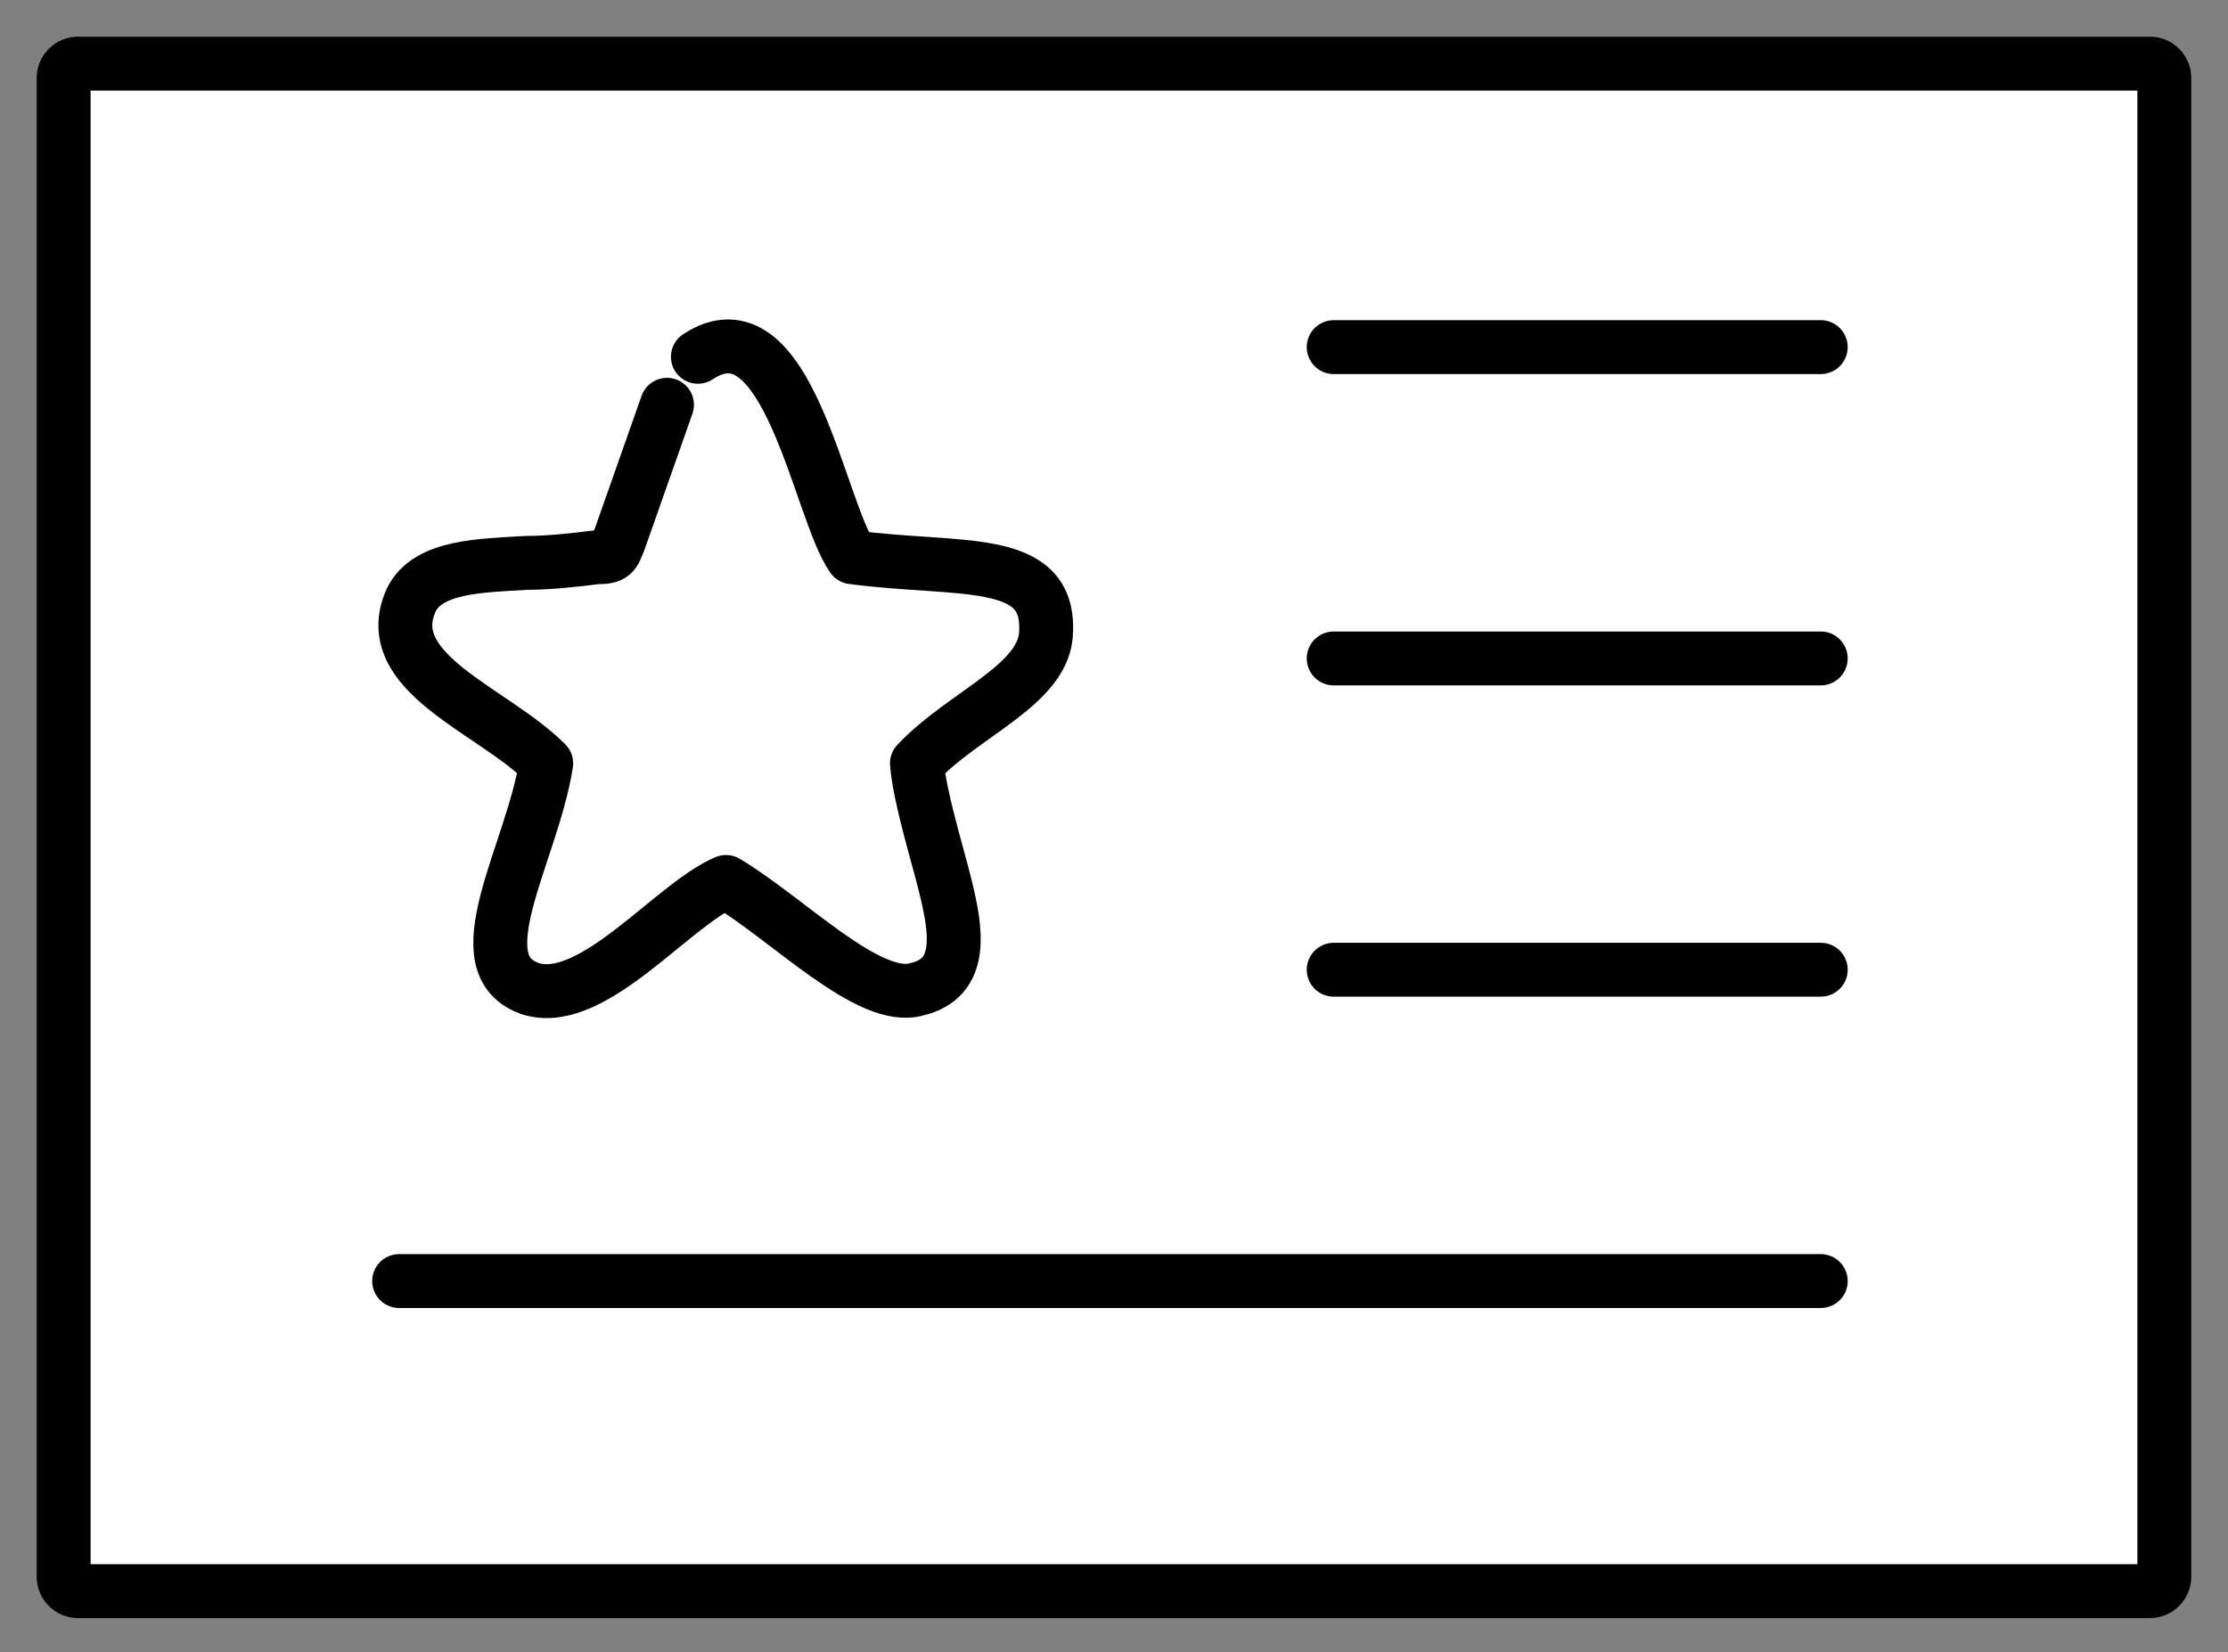
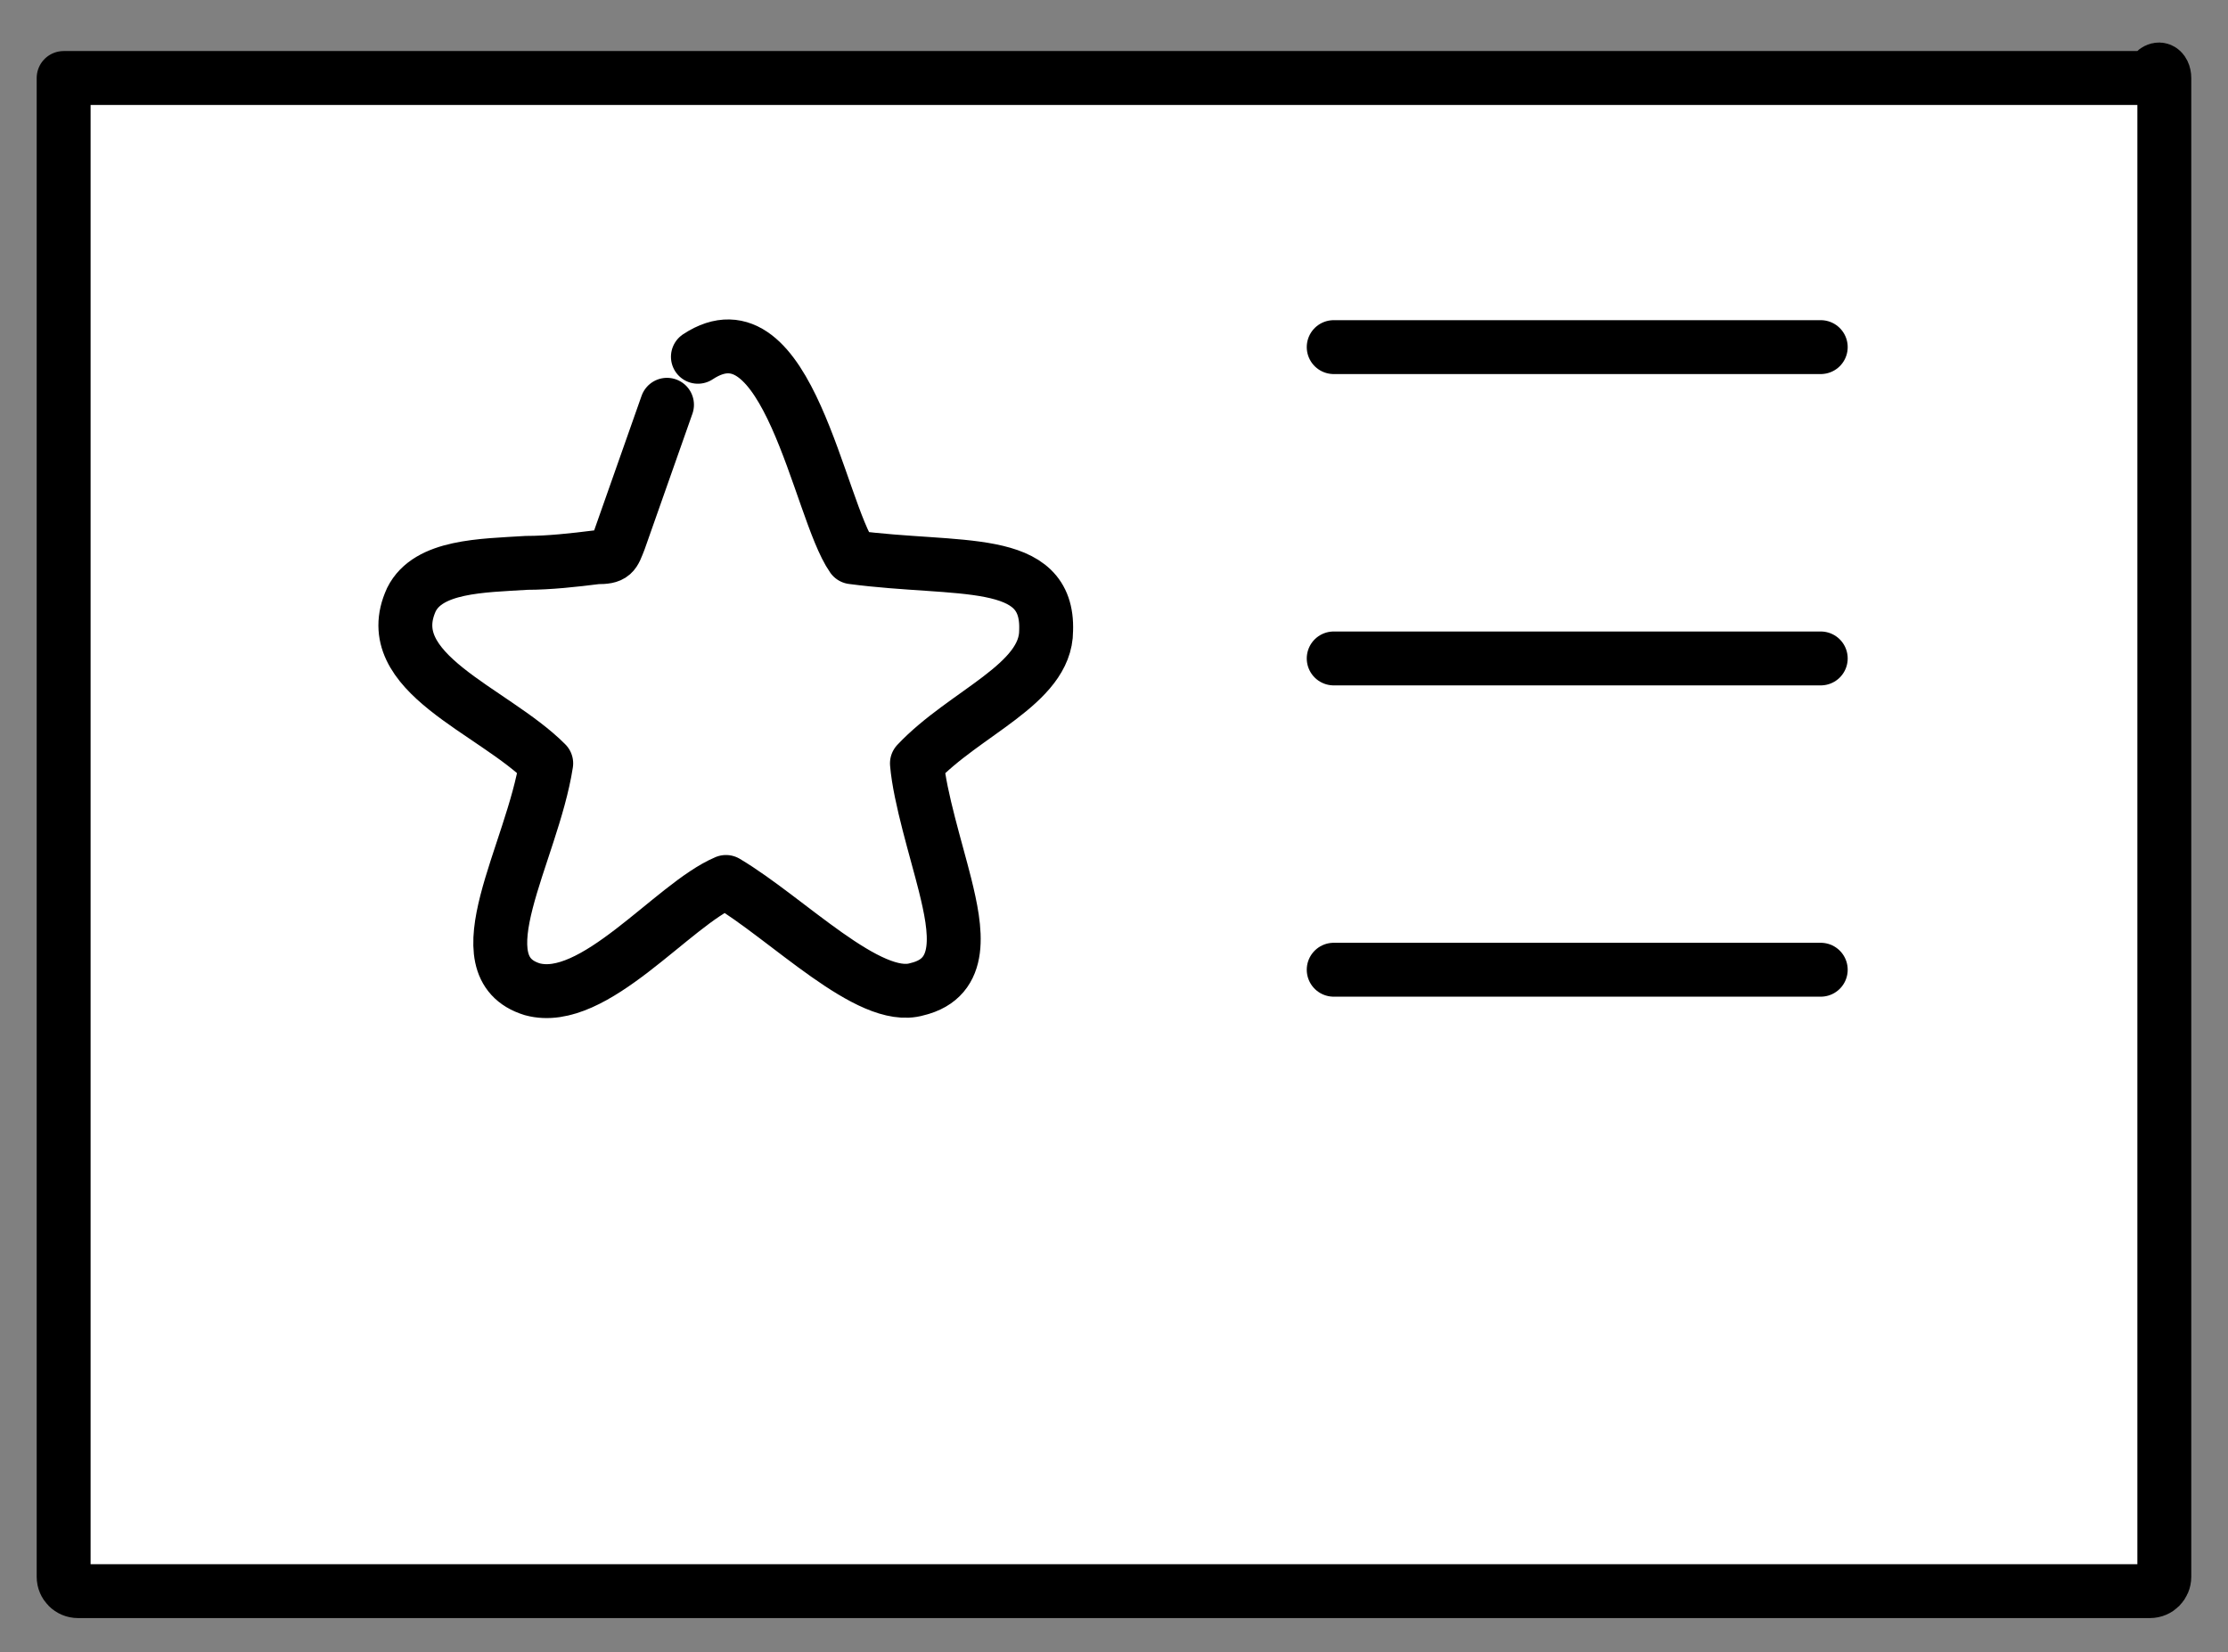
<svg xmlns="http://www.w3.org/2000/svg" viewBox="0 0 62.00 45.98">
  <rect x="0" y="0" width="62.00" height="45.98" fill="#808080" stroke="none" />
-   <path fill="#ffffff" fill-opacity="1" stroke="#000000" stroke-opacity="1" stroke-width="1.5" fill-rule="evenodd" stroke-linejoin="round" id="tSvg1741cab4119" title="Rectangle 27" d="M1.771 2.171C1.771 1.95 1.95 1.771 2.171 1.771H59.828C60.049 1.771 60.228 1.95 60.228 2.171V43.886C60.228 44.106 60.049 44.285 59.828 44.285H2.171C1.95 44.285 1.771 44.106 1.771 43.886Z" rx="0.4" ry="0.4" />
+   <path fill="#ffffff" fill-opacity="1" stroke="#000000" stroke-opacity="1" stroke-width="1.5" fill-rule="evenodd" stroke-linejoin="round" id="tSvg1741cab4119" title="Rectangle 27" d="M1.771 2.171H59.828C60.049 1.771 60.228 1.95 60.228 2.171V43.886C60.228 44.106 60.049 44.285 59.828 44.285H2.171C1.95 44.285 1.771 44.106 1.771 43.886Z" rx="0.4" ry="0.4" />
  <line fill="#ffffff" fill-opacity="1" stroke="#000000" stroke-opacity="1" stroke-width="1.5" fill-rule="evenodd" stroke-linejoin="round" id="tSvg89940845" title="Line 2" x1="37.114" y1="9.661" x2="50.667" y2="9.661" stroke-linecap="round" />
  <line fill="#ffffff" fill-opacity="1" stroke="#000000" stroke-opacity="1" stroke-width="1.5" fill-rule="evenodd" stroke-linejoin="round" id="tSvgc8b6b7de1a" title="Line 3" x1="37.114" y1="18.326" x2="50.667" y2="18.326" stroke-linecap="round" />
  <line fill="#ffffff" fill-opacity="1" stroke="#000000" stroke-opacity="1" stroke-width="1.5" fill-rule="evenodd" stroke-linejoin="round" id="tSvg179c1b9baa4" title="Line 4" x1="37.114" y1="26.99" x2="50.667" y2="26.99" stroke-linecap="round" />
-   <line fill="#ffffff" fill-opacity="1" stroke="#000000" stroke-opacity="1" stroke-width="1.5" fill-rule="evenodd" stroke-linejoin="round" id="tSvg10f21d5414d" title="Line 5" x1="11.107" y1="35.655" x2="50.667" y2="35.655" stroke-linecap="round" />
  <path fill="#ffffff" stroke="#000000" fill-opacity="1" stroke-width="1.5" stroke-opacity="1" fill-rule="evenodd" stroke-linecap="round" stroke-linejoin="round" id="tSvg11cbf737be7" title="Path 39" d="M19.421 9.93C21.921 8.28 22.781 14.173 23.719 15.509C26.689 15.902 29.189 15.431 29.111 17.552C29.111 19.046 26.845 19.832 25.516 21.246C25.594 22.189 26.063 23.682 26.298 24.625C26.61 25.883 26.845 27.218 25.516 27.533C24.188 27.926 21.921 25.568 20.202 24.547C18.717 25.175 16.529 28.004 14.81 27.533C12.778 26.904 14.81 23.761 15.2 21.246C13.716 19.753 10.511 18.731 11.449 16.688C11.918 15.745 13.403 15.745 14.653 15.666C15.278 15.666 15.982 15.588 16.607 15.509C17.076 15.509 17.076 15.431 17.232 15.038C17.675 13.78 18.118 12.523 18.561 11.266" />
</svg>